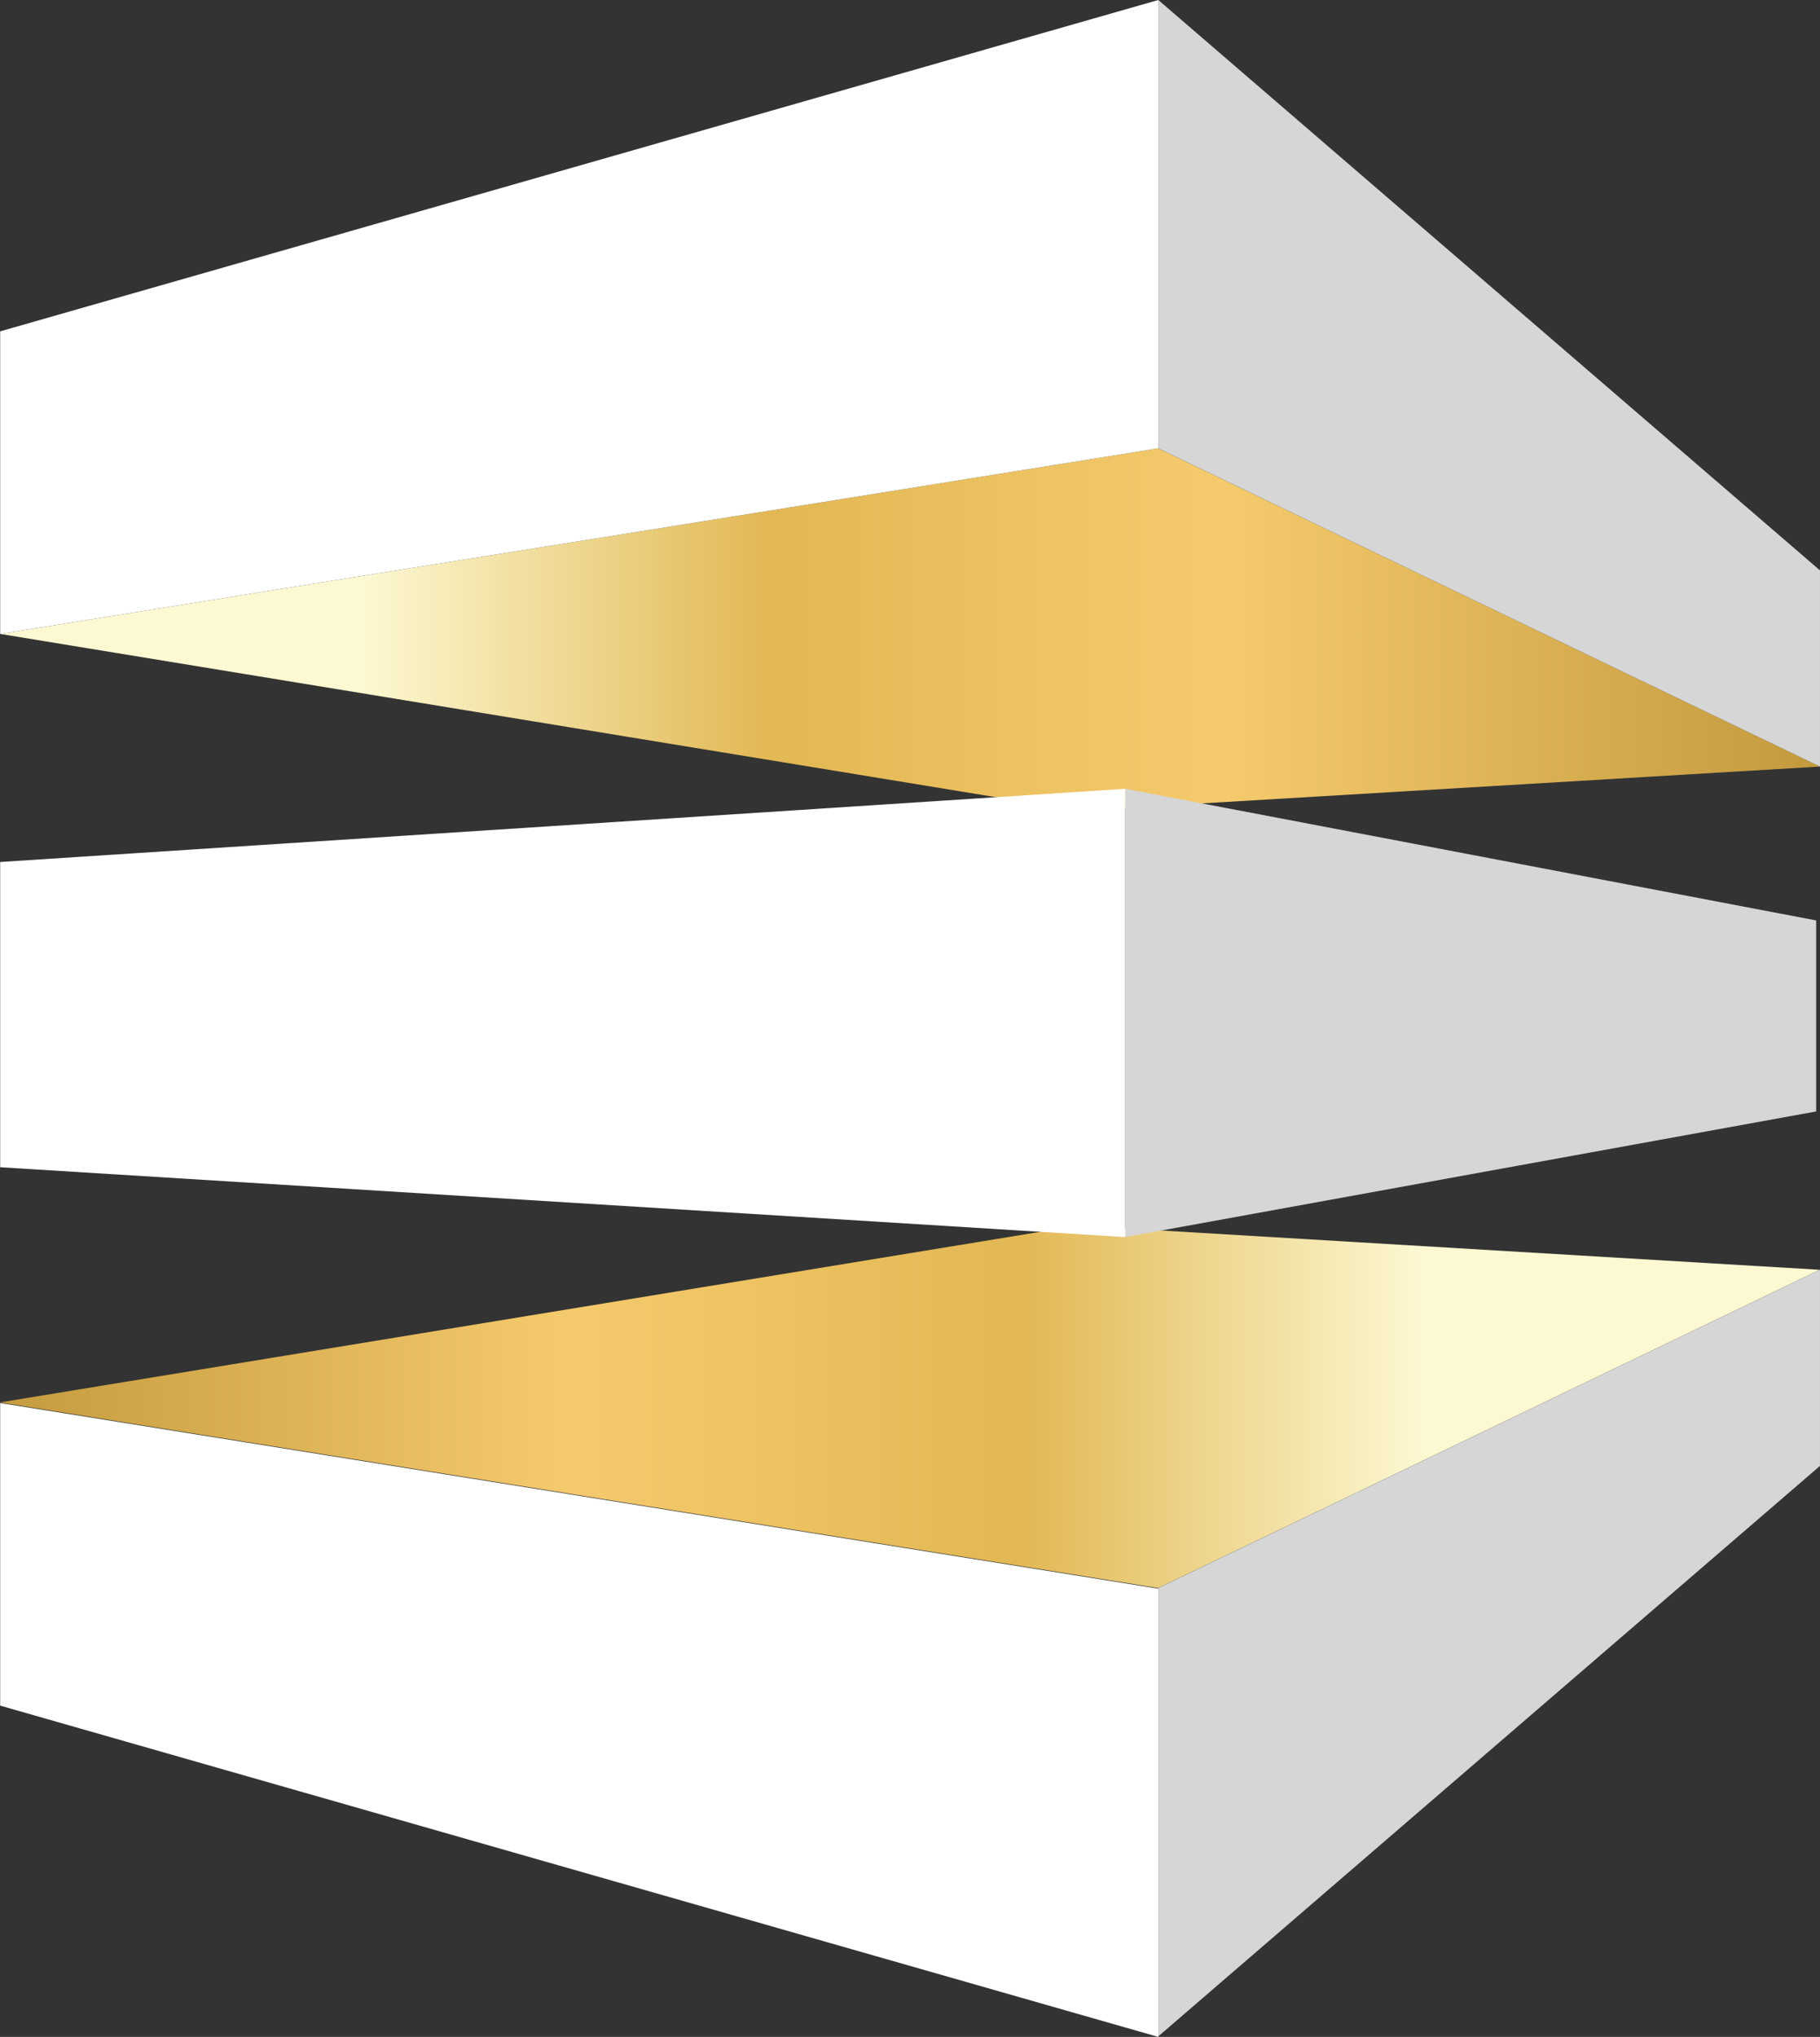
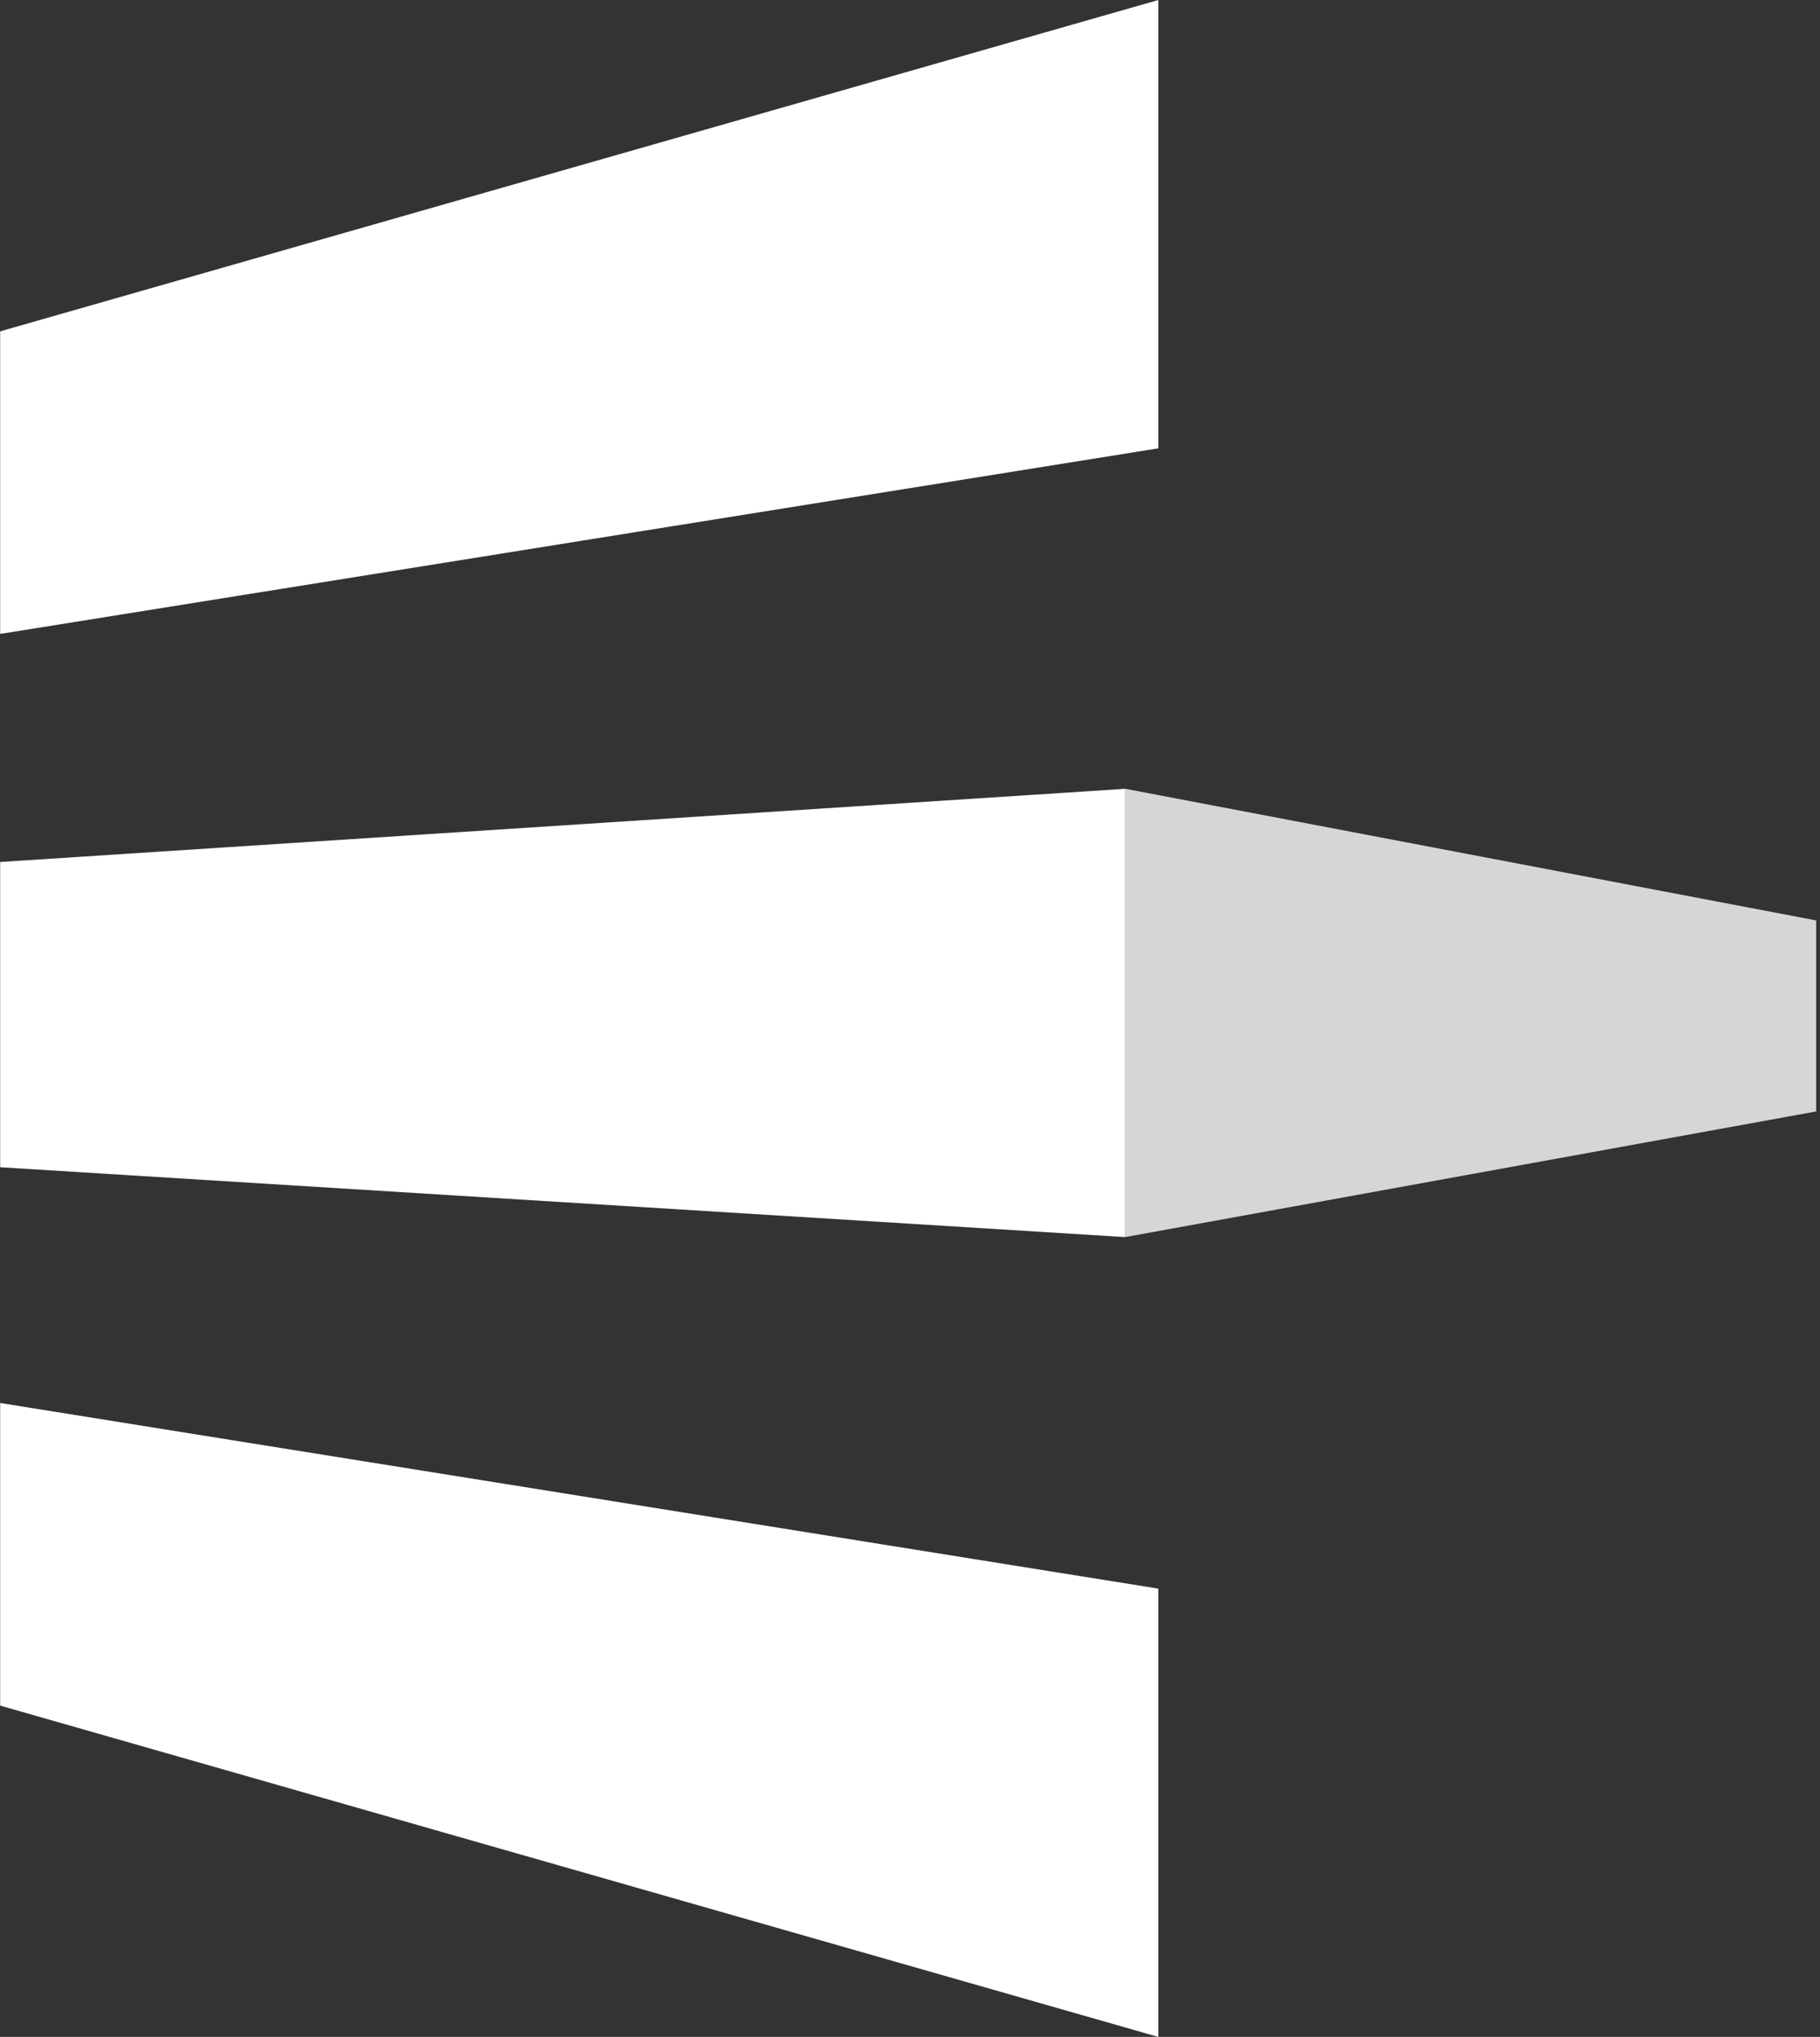
<svg xmlns="http://www.w3.org/2000/svg" id="Layer_1" data-name="Layer 1" viewBox="0 0 1744.53 1951.71">
  <rect x="0" y="0" width="1744.53" height="1951.71" fill="#333333" stroke="none" />
  <defs>
    <style>
      .cls-1 {
        fill: #d6d6d6;
      }

      .cls-2 {
        fill: #fff;
      }

      .cls-3 {
        fill: url(#Sfumatura_senza_nome_233);
      }

      .cls-4 {
        fill: url(#Sfumatura_senza_nome_245);
      }
    </style>
    <linearGradient id="Sfumatura_senza_nome_233" data-name="Sfumatura senza nome 233" x1="1777.55" y1="1347.94" x2="-36.11" y2="1347.94" gradientUnits="userSpaceOnUse">
      <stop offset=".23" stop-color="#fcf8d1" />
      <stop offset=".44" stop-color="#e2b854" />
      <stop offset=".68" stop-color="#f4ca6d" />
      <stop offset="1" stop-color="#c2983c" />
    </linearGradient>
    <linearGradient id="Sfumatura_senza_nome_245" data-name="Sfumatura senza nome 245" x1="-71.31" y1="603.21" x2="1763.49" y2="603.21" gradientUnits="userSpaceOnUse">
      <stop offset=".23" stop-color="#fcf8d1" />
      <stop offset=".44" stop-color="#e2b854" />
      <stop offset=".68" stop-color="#f4ca6d" />
      <stop offset="1" stop-color="#c2983c" />
    </linearGradient>
  </defs>
-   <polygon class="cls-3" points="0 1343.72 1110.11 1521.59 1744.36 1216.68 1033.66 1174.3 0 1343.72" />
-   <polygon class="cls-4" points=".16 607.41 1033.83 776.83 1744.53 734.48 1110.27 429.59 .16 607.41" />
  <polygon class="cls-2" points="1110.29 429.58 .16 607.4 .16 317.49 1110.29 0 1110.29 429.58" />
  <polygon class="cls-2" points="1110.29 1522.17 .16 1344.3 .16 1634.26 1110.29 1951.71 1110.29 1522.17" />
-   <polygon class="cls-1" points="1110.29 0 1744.51 546.53 1744.51 734.49 1110.29 429.57 1110.29 0" />
-   <polygon class="cls-1" points="1110.29 1951.14 1744.51 1404.57 1744.51 1216.65 1110.29 1521.59 1110.29 1951.14" />
  <polygon class="cls-1" points="1078.58 755.78 1740.85 881.92 1740.85 1064.95 1078.58 1185.32 1078.58 755.78" />
  <polygon class="cls-2" points="1078.58 1185.34 .16 1118.41 .16 825.93 1078.58 755.79 1078.58 1185.34" />
</svg>